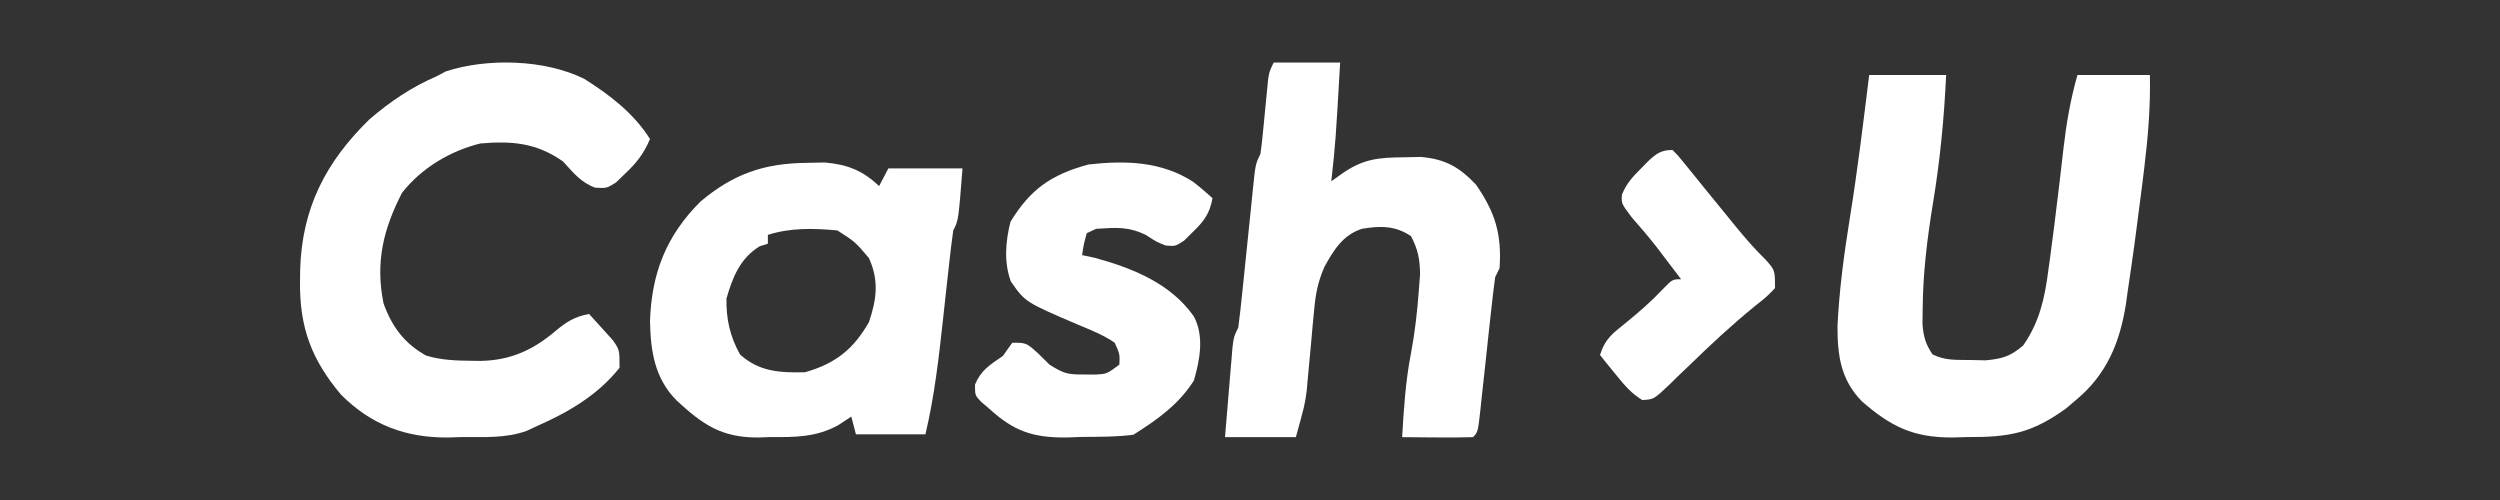
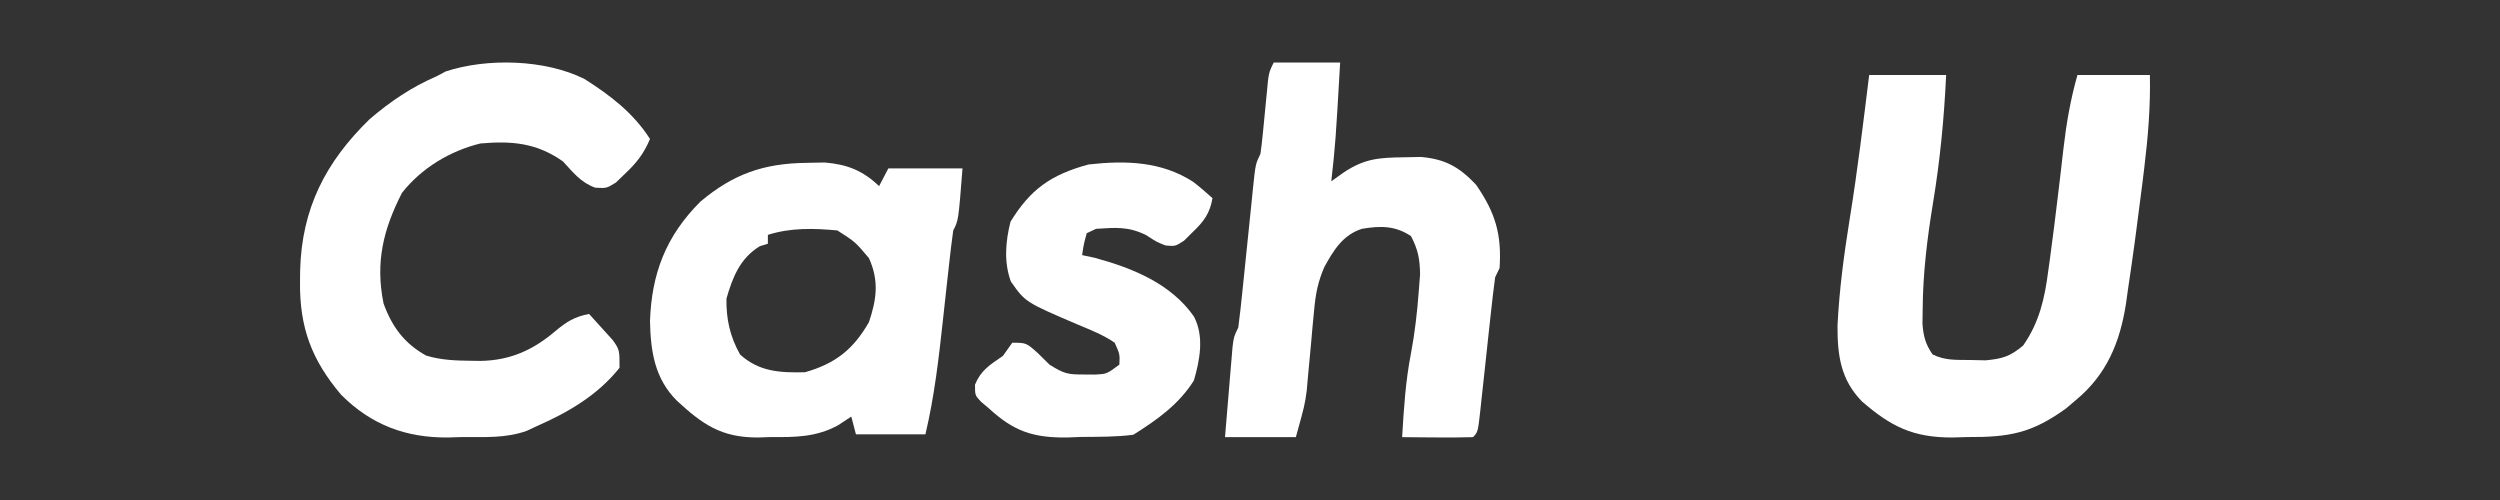
<svg xmlns="http://www.w3.org/2000/svg" width="200" height="40" viewBox="0 0 200 40" fill="none">
  <rect x="0" y="0" width="200" height="40" fill="#333333" stroke="none" />
  <path d="M149.534 6C151.566 6 153.598 6 155.692 6C155.528 9.457 155.207 12.811 154.643 16.227C154.176 19.062 153.831 21.887 153.813 24.763C153.805 25.333 153.805 25.333 153.797 25.914C153.88 26.933 154.033 27.51 154.605 28.356C155.62 28.853 156.485 28.785 157.616 28.8C158.025 28.809 158.435 28.818 158.857 28.827C160.22 28.693 160.806 28.516 161.849 27.646C163.152 25.785 163.585 23.84 163.864 21.636C163.906 21.336 163.949 21.037 163.992 20.728C164.238 18.946 164.453 17.16 164.668 15.375C164.715 14.981 164.763 14.588 164.811 14.183C164.902 13.417 164.991 12.65 165.077 11.883C165.31 9.866 165.639 7.957 166.196 6C168.108 6 170.021 6 171.991 6C172.045 8.52 171.844 10.951 171.539 13.452C171.49 13.85 171.441 14.249 171.391 14.659C171.234 15.914 171.071 17.167 170.905 18.42C170.85 18.83 170.796 19.24 170.74 19.662C170.578 20.854 170.404 22.043 170.226 23.233C170.176 23.593 170.126 23.953 170.075 24.324C169.591 27.396 168.537 29.97 166.06 32.016C165.675 32.343 165.675 32.343 165.282 32.677C162.545 34.652 160.764 34.985 157.367 34.965C156.974 34.977 156.581 34.988 156.176 35C153.035 35.004 151.275 34.125 148.961 32.117C147.238 30.36 146.997 28.41 147 26.073C147.142 23.141 147.532 20.264 148 17.366C148.609 13.59 149.065 9.795 149.534 6Z" fill="white" />
  <path d="M46.757 6.319C48.784 7.596 50.686 9.048 52 11.119C51.503 12.304 50.902 13.057 49.977 13.923C49.629 14.26 49.629 14.26 49.274 14.603C48.519 15.067 48.519 15.067 47.612 15.013C46.458 14.591 45.876 13.821 45.038 12.914C42.923 11.424 40.94 11.259 38.425 11.478C36.015 12.073 33.726 13.435 32.16 15.426C30.666 18.341 30.019 20.97 30.68 24.264C31.351 26.132 32.355 27.488 34.09 28.445C35.296 28.813 36.481 28.85 37.729 28.863C38.082 28.868 38.082 28.868 38.442 28.873C40.79 28.832 42.61 28.028 44.408 26.507C45.311 25.745 45.972 25.333 47.127 25.116C47.537 25.561 47.942 26.011 48.345 26.462C48.571 26.712 48.797 26.962 49.031 27.22C49.563 27.988 49.563 27.988 49.563 29.423C47.807 31.624 45.456 32.985 42.95 34.089C42.686 34.212 42.422 34.335 42.15 34.462C40.469 35.078 38.735 34.954 36.967 34.964C36.4 34.982 36.4 34.982 35.822 35C32.486 35.022 29.711 34.008 27.287 31.577C24.935 28.797 23.955 26.2 24.002 22.515C24.005 22.215 24.008 21.916 24.012 21.607C24.149 16.649 26.061 12.955 29.559 9.544C31.228 8.111 32.94 6.959 34.944 6.095C35.182 5.968 35.42 5.841 35.665 5.711C38.98 4.626 43.622 4.748 46.757 6.319Z" fill="white" />
  <path d="M64.535 13.028C65.012 13.019 65.489 13.009 65.98 13C67.798 13.153 69.035 13.653 70.327 14.889C70.572 14.421 70.817 13.953 71.069 13.471C73.026 13.471 74.983 13.471 77 13.471C76.676 17.637 76.676 17.637 76.259 18.435C76.132 19.347 76.022 20.256 75.924 21.171C75.861 21.734 75.798 22.298 75.735 22.861C75.638 23.746 75.541 24.631 75.445 25.517C75.105 28.626 74.758 31.689 74.034 34.744C72.199 34.744 70.364 34.744 68.474 34.744C68.29 34.042 68.29 34.042 68.103 33.326C67.754 33.555 67.406 33.784 67.047 34.021C65.285 34.979 63.627 34.979 61.639 34.965C61.304 34.977 60.969 34.988 60.624 35C57.689 35.004 56.199 33.946 54.146 32.053C52.366 30.276 52.05 28.08 52 25.703C52.123 21.917 53.26 18.888 56.046 16.117C58.673 13.921 61.083 13.067 64.535 13.028ZM61.43 18.789C61.43 19.023 61.43 19.257 61.43 19.498C61.109 19.597 61.109 19.597 60.781 19.698C59.186 20.673 58.604 22.21 58.117 23.886C58.087 25.513 58.397 26.921 59.206 28.362C60.725 29.734 62.374 29.828 64.396 29.78C66.862 29.084 68.288 27.916 69.516 25.769C70.13 23.946 70.337 22.468 69.516 20.651C68.428 19.358 68.428 19.358 66.991 18.435C65.093 18.258 63.248 18.209 61.43 18.789Z" fill="white" />
  <path d="M101.897 5C103.651 5 105.405 5 107.212 5C106.844 11.386 106.844 11.386 106.503 14.503C106.832 14.27 107.161 14.036 107.5 13.795C109.16 12.687 110.331 12.608 112.283 12.584C112.742 12.575 113.201 12.566 113.673 12.556C115.619 12.731 116.729 13.347 118.084 14.777C119.634 17.024 120.144 18.746 119.966 21.448C119.791 21.81 119.791 21.81 119.612 22.179C119.487 23.105 119.378 24.027 119.28 24.956C119.218 25.519 119.156 26.081 119.094 26.643C118.998 27.532 118.903 28.421 118.808 29.31C118.715 30.166 118.621 31.022 118.527 31.878C118.499 32.146 118.471 32.413 118.442 32.689C118.235 34.565 118.235 34.565 117.841 34.972C116.885 34.999 115.939 35.006 114.984 34.995C114.715 34.993 114.447 34.992 114.17 34.99C113.504 34.986 112.838 34.979 112.172 34.972C112.304 32.711 112.445 30.479 112.88 28.256C113.189 26.618 113.375 24.984 113.5 23.321C113.535 22.87 113.57 22.419 113.606 21.954C113.589 20.715 113.444 19.974 112.88 18.89C111.604 18.037 110.413 18.061 108.957 18.304C107.429 18.797 106.699 19.996 105.943 21.37C105.425 22.58 105.246 23.516 105.129 24.828C105.087 25.254 105.046 25.681 105.004 26.121C104.946 26.782 104.946 26.782 104.887 27.456C104.807 28.332 104.725 29.207 104.642 30.082C104.591 30.661 104.591 30.661 104.538 31.252C104.377 32.414 104.377 32.414 103.669 34.972C101.798 34.972 99.927 34.972 98 34.972C98.109 33.647 98.22 32.322 98.332 30.997C98.363 30.62 98.394 30.242 98.426 29.854C98.456 29.493 98.487 29.133 98.519 28.761C98.561 28.262 98.561 28.262 98.603 27.752C98.709 26.931 98.709 26.931 99.063 26.2C99.188 25.225 99.298 24.254 99.395 23.276C99.425 22.986 99.455 22.697 99.486 22.399C99.583 21.473 99.677 20.547 99.772 19.621C99.895 18.402 100.021 17.184 100.148 15.965C100.176 15.684 100.204 15.402 100.233 15.112C100.44 13.124 100.44 13.124 100.834 12.31C100.907 11.817 100.964 11.322 101.012 10.825C101.041 10.534 101.07 10.243 101.1 9.943C101.129 9.639 101.159 9.334 101.189 9.021C101.246 8.419 101.305 7.817 101.366 7.216C101.391 6.949 101.417 6.682 101.443 6.406C101.543 5.731 101.543 5.731 101.897 5Z" fill="white" />
  <path d="M95.472 14.559C96 14.97 96.503 15.409 97 15.852C96.782 17.083 96.317 17.706 95.393 18.59C95.172 18.81 94.951 19.029 94.722 19.255C94.02 19.708 94.02 19.708 93.241 19.637C92.529 19.357 92.529 19.357 91.691 18.809C90.262 18.107 89.29 18.207 87.686 18.306C87.317 18.479 87.317 18.479 86.941 18.656C86.697 19.542 86.697 19.542 86.569 20.409C86.907 20.481 87.245 20.553 87.593 20.628C90.705 21.476 93.695 22.725 95.51 25.316C96.351 26.898 95.992 28.798 95.51 30.442C94.314 32.341 92.6 33.567 90.667 34.78C89.284 34.96 87.893 34.942 86.499 34.955C85.931 34.977 85.931 34.977 85.351 34.999C82.601 35.026 81.085 34.482 79.118 32.677C78.907 32.498 78.696 32.319 78.478 32.135C78 31.625 78 31.625 78 30.771C78.483 29.608 79.177 29.199 80.235 28.471C80.481 28.124 80.727 27.777 80.98 27.419C82.098 27.419 82.098 27.419 83.029 28.252C83.337 28.555 83.644 28.859 83.961 29.172C85.124 29.901 85.426 29.969 86.755 29.96C87.187 29.963 87.187 29.963 87.628 29.966C88.541 29.917 88.541 29.917 89.549 29.172C89.589 28.337 89.589 28.337 89.177 27.419C88.285 26.806 87.297 26.412 86.289 25.995C82.023 24.172 82.023 24.172 80.87 22.521C80.3 20.977 80.443 19.308 80.841 17.736C82.43 15.153 84.044 13.985 87.081 13.158C90.054 12.825 92.925 12.903 95.472 14.559Z" fill="white" />
-   <path d="M133.805 12C134.25 12.448 134.25 12.448 134.787 13.114C135.101 13.499 135.101 13.499 135.421 13.893C135.677 14.209 135.932 14.526 136.195 14.852C136.71 15.486 137.227 16.119 137.744 16.751C138.099 17.185 138.453 17.62 138.807 18.056C139.599 19.027 140.376 19.925 141.272 20.797C142 21.626 142 21.626 142 23.052C141.322 23.755 141.322 23.755 140.378 24.5C138.534 26.004 136.821 27.597 135.111 29.263C134.792 29.567 134.474 29.87 134.146 30.183C133.972 30.356 133.797 30.53 133.618 30.708C132.304 31.955 132.304 31.955 131.377 32C130.493 31.464 129.939 30.796 129.28 29.982C129.039 29.687 128.798 29.393 128.55 29.089C128.278 28.748 128.278 28.748 128 28.4C128.438 27.028 129.05 26.657 130.134 25.771C131.162 24.927 132.115 24.103 133.031 23.127C133.805 22.339 133.805 22.339 134.488 22.339C134.076 21.796 133.663 21.254 133.25 20.712C133.003 20.388 132.756 20.063 132.502 19.728C131.871 18.92 131.217 18.157 130.54 17.392C129.707 16.278 129.707 16.278 129.753 15.578C130.113 14.695 130.561 14.2 131.223 13.537C131.539 13.216 131.539 13.216 131.861 12.887C132.537 12.267 132.897 12 133.805 12Z" fill="white" />
</svg>